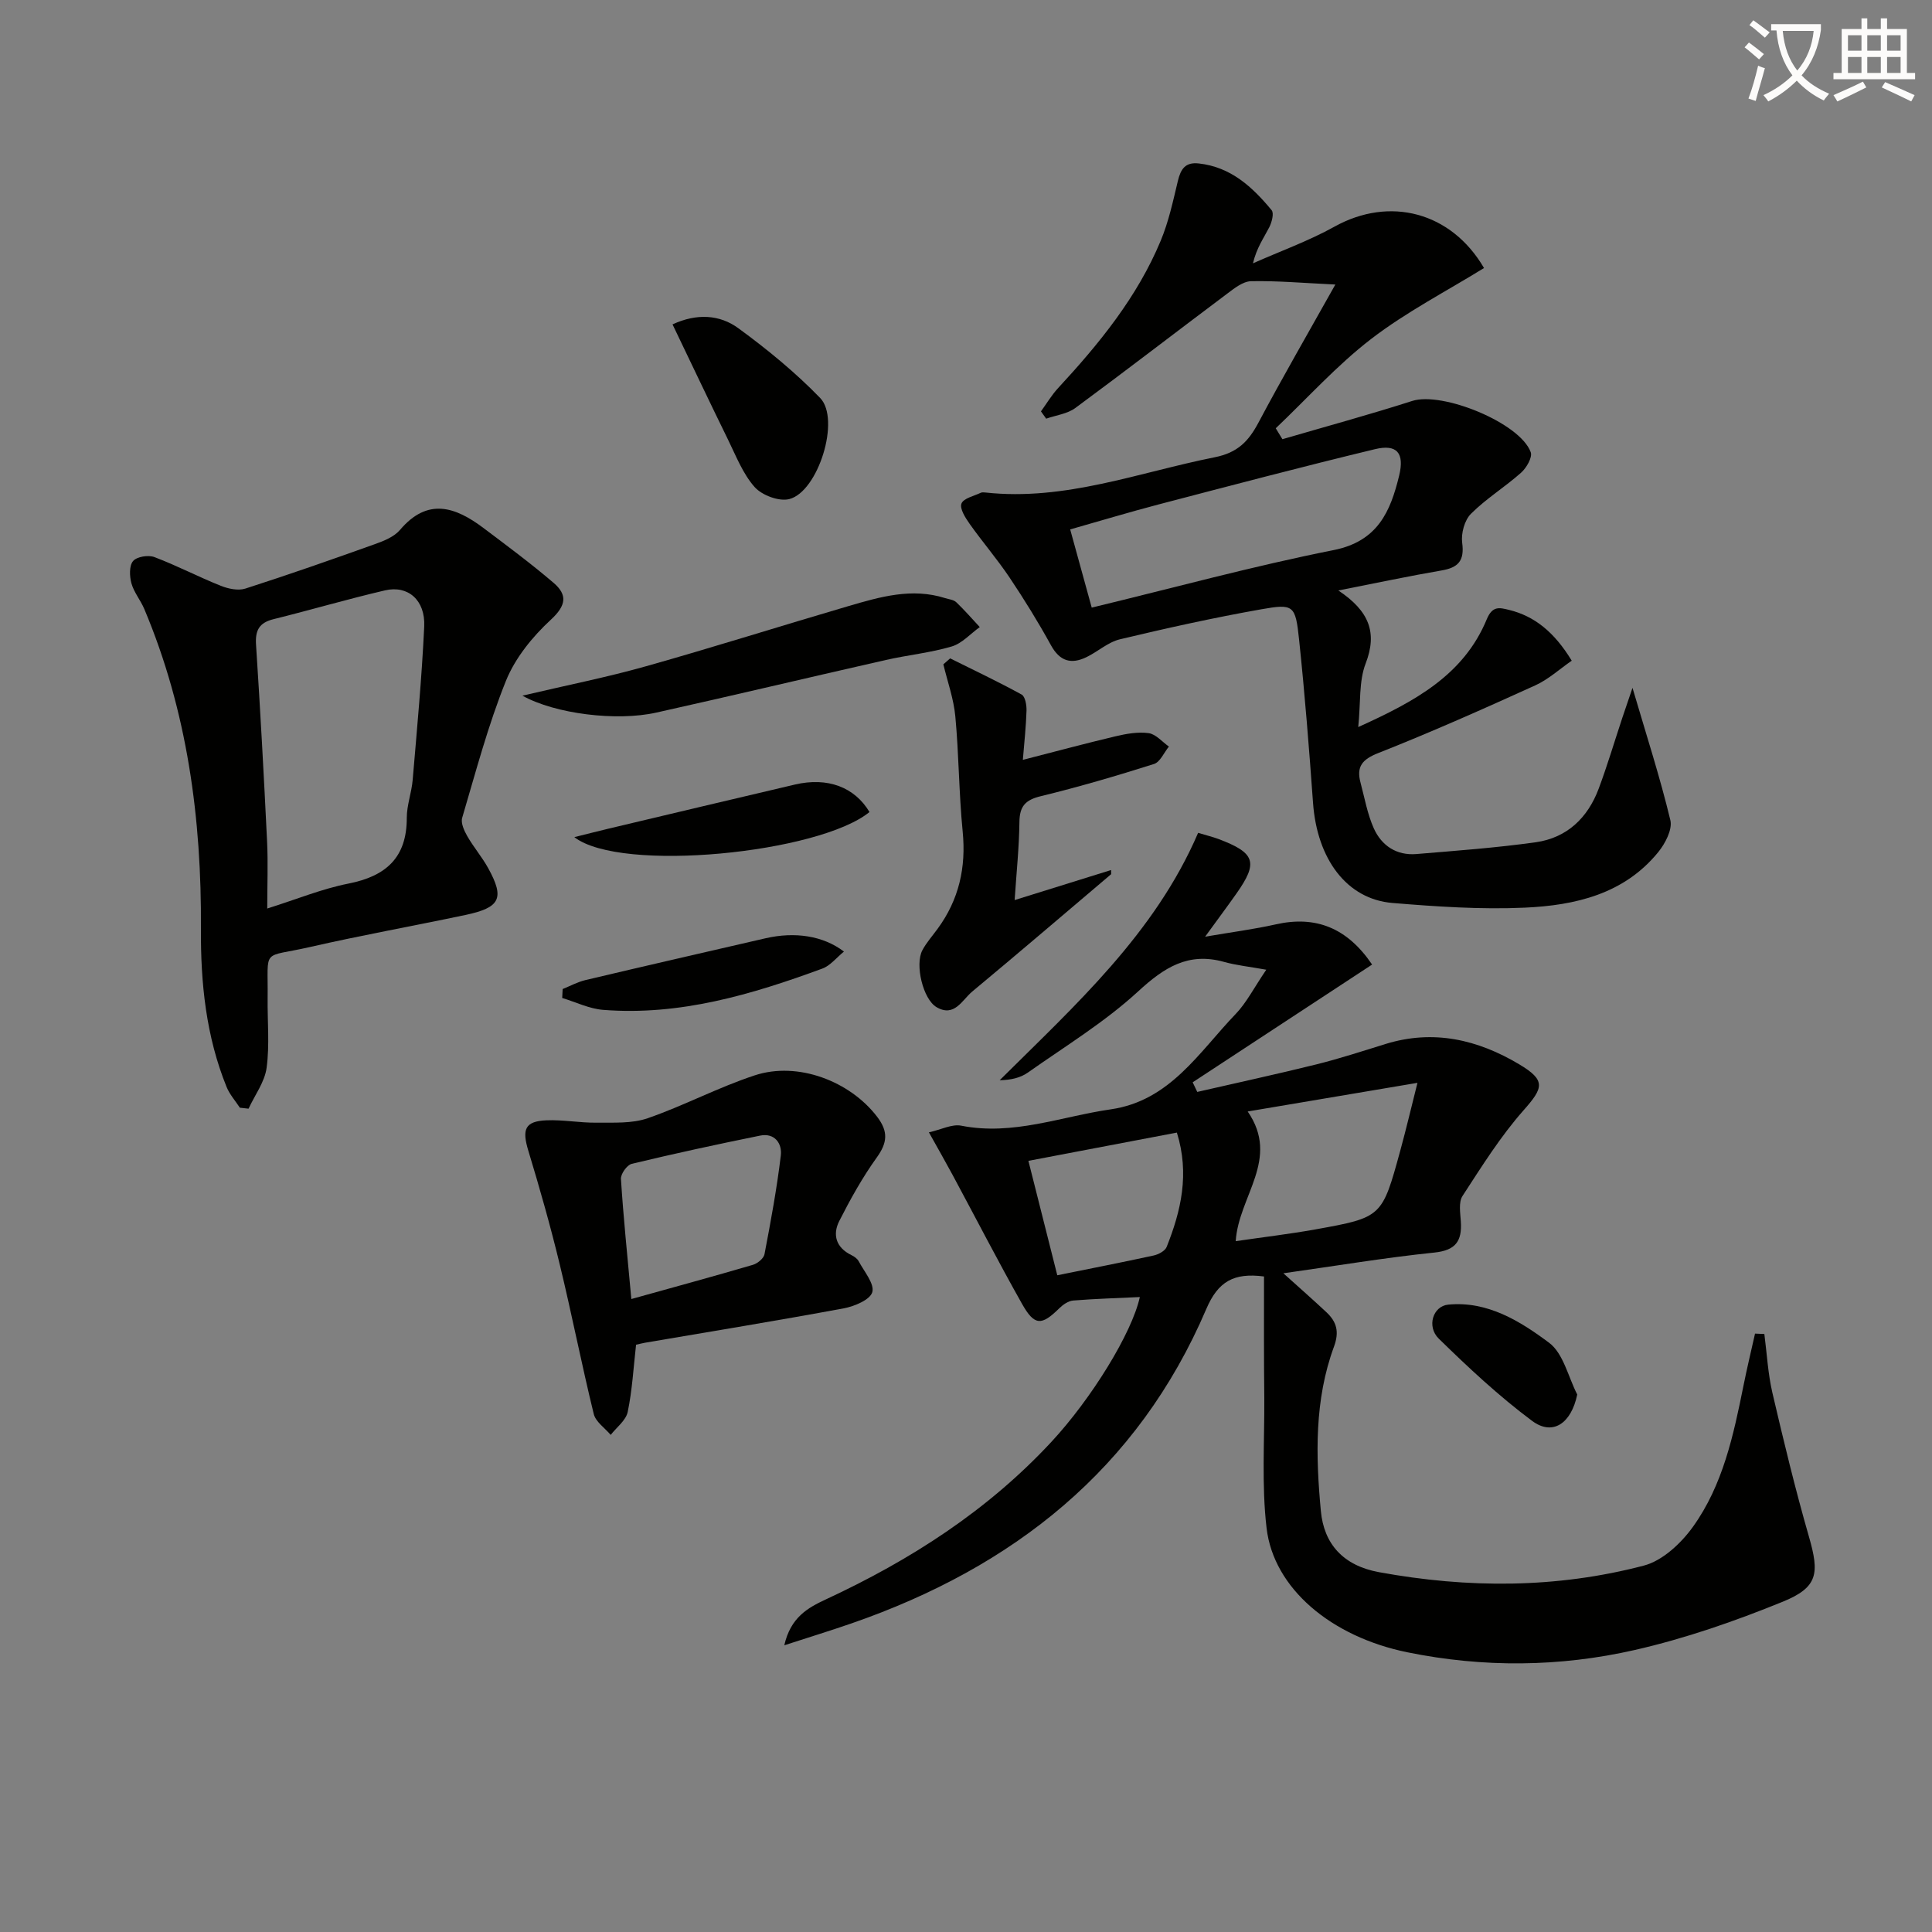
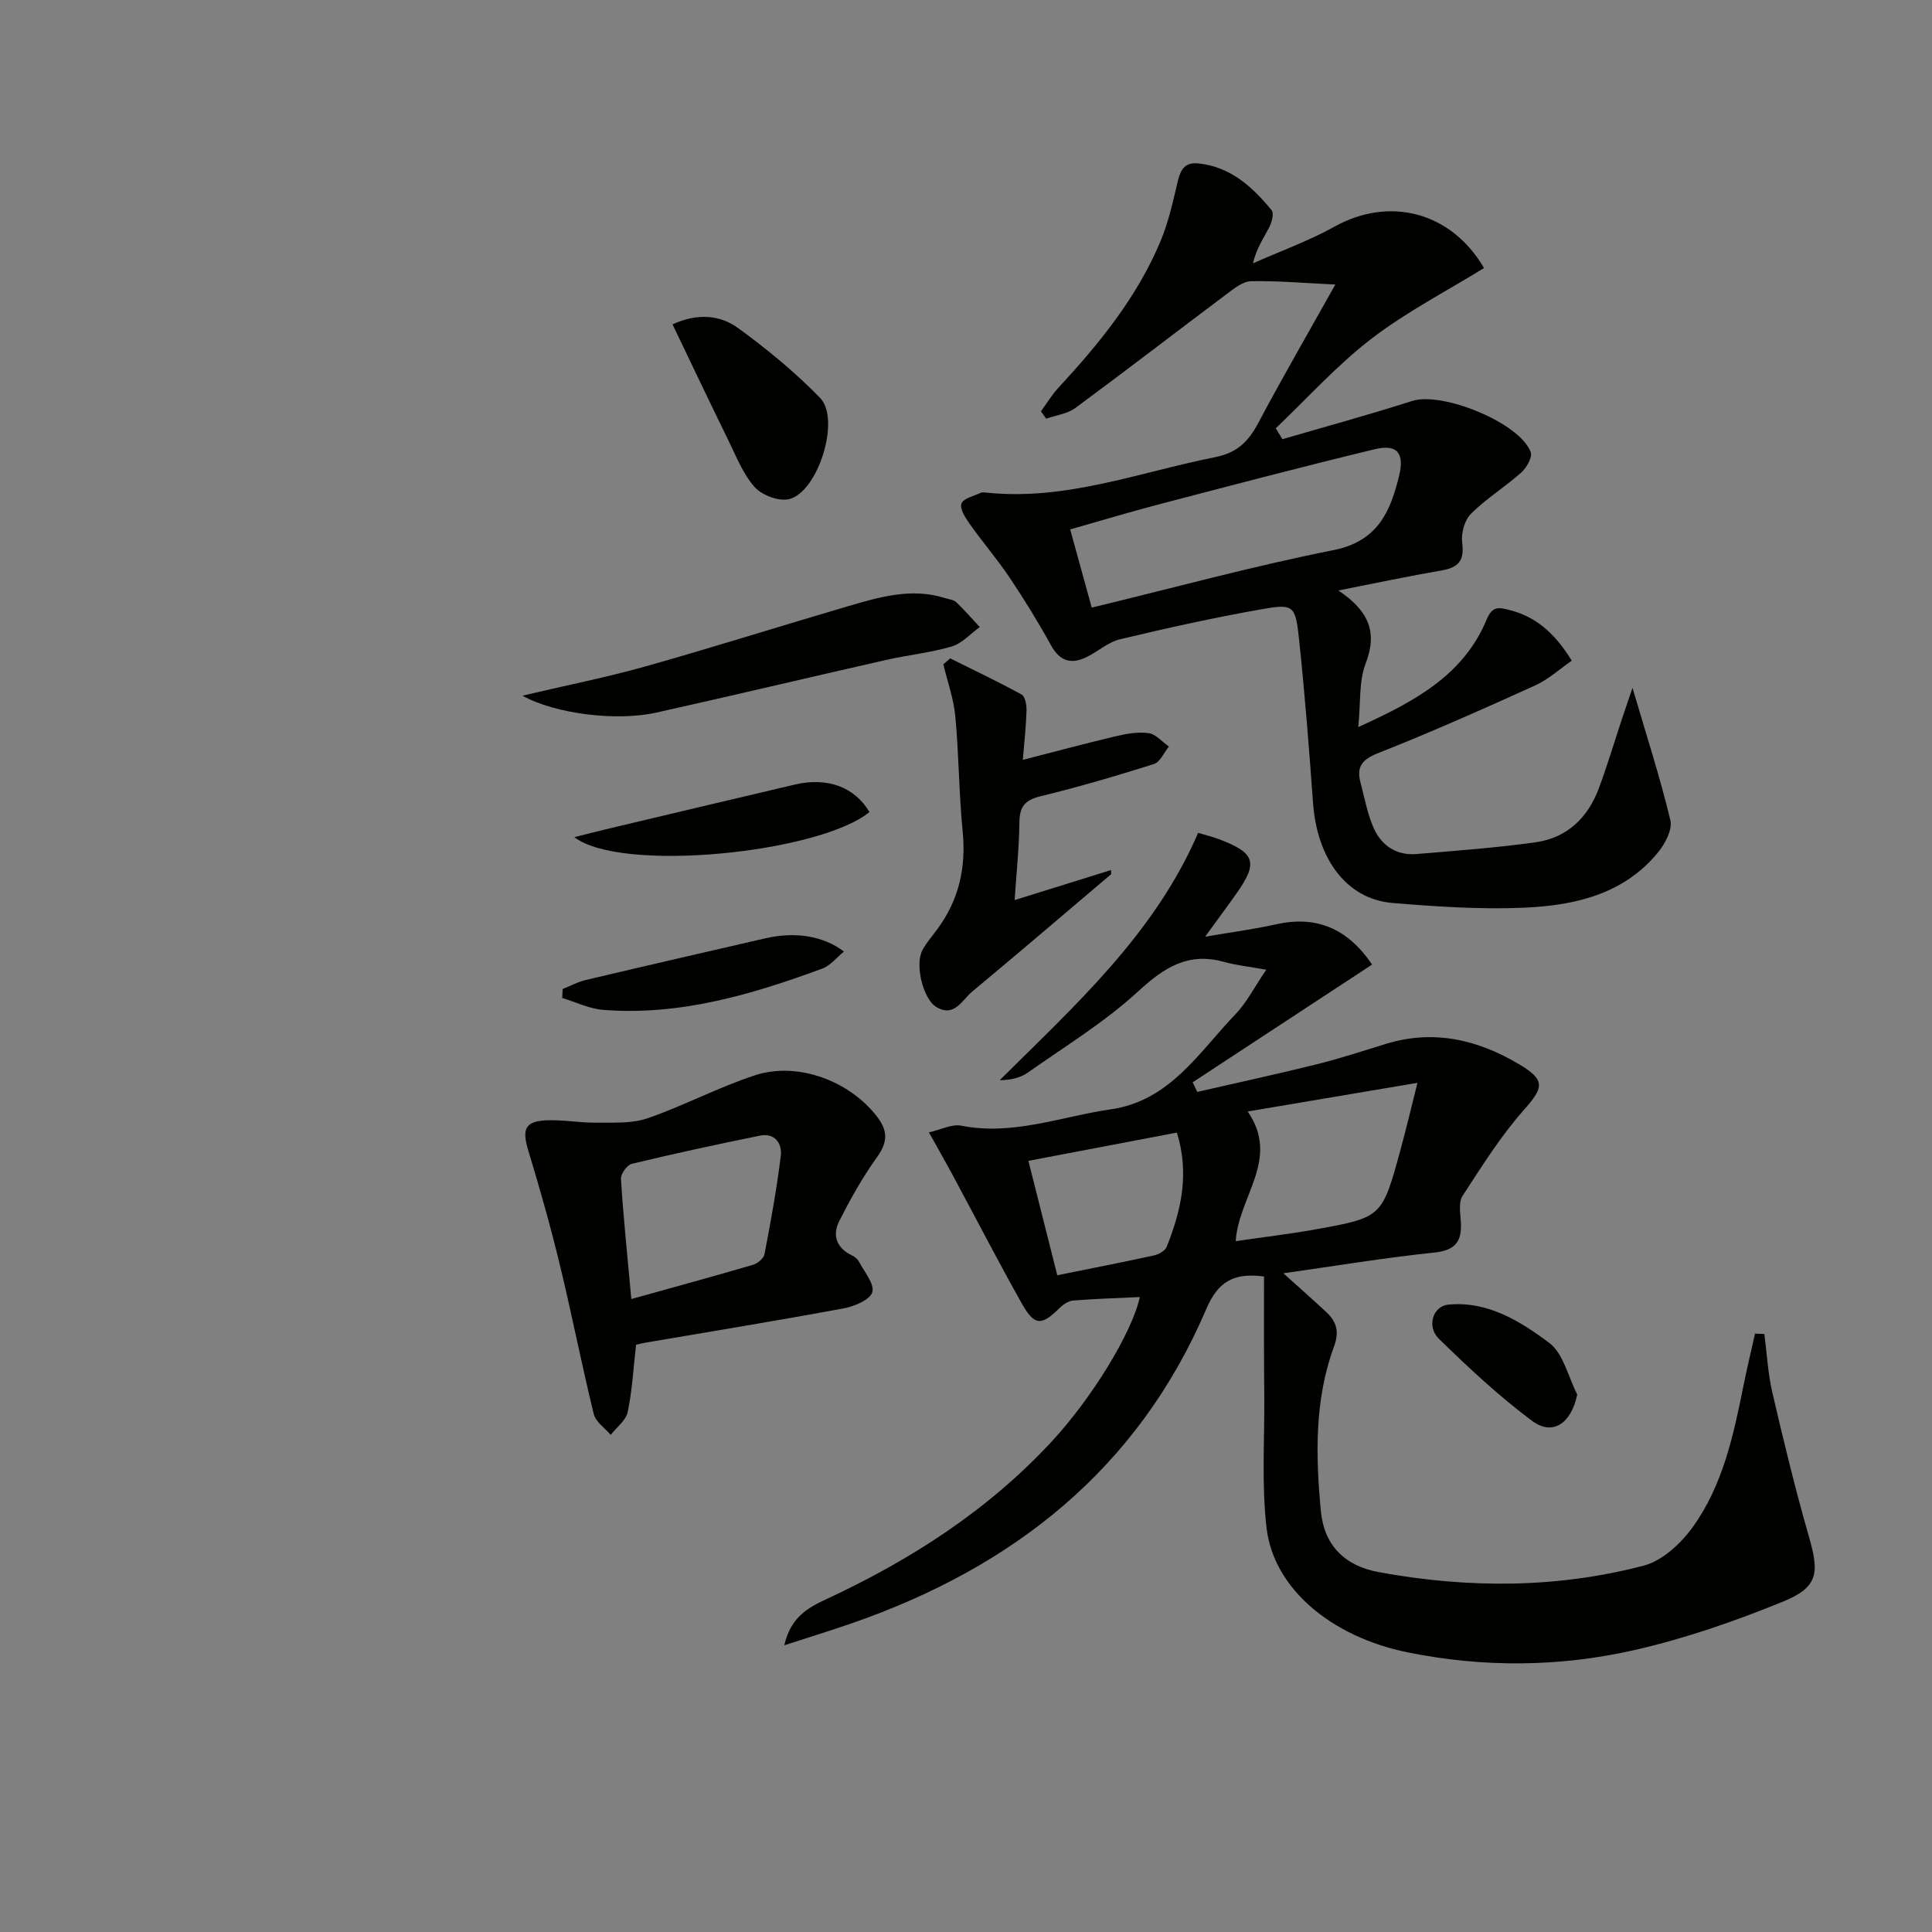
<svg xmlns="http://www.w3.org/2000/svg" enable-background="new 0 0 400 400" viewBox="0 0 400 400">
  <rect x="0" y="0" width="400" height="400" fill="#808080" stroke="none" />
-   <path d="m362.1 8.8c1.1.8 2.1 1.6 3.1 2.4l-1 1.1c-1.3-1.1-2.3-2-3-2.5zm1.9 4.8c.5.2.9.4 1.4.5-.6 2.3-1.3 4.5-1.9 6.8l-1.5-.5c.8-2.1 1.4-4.3 2-6.8zm-1-9.4c1.3.9 2.4 1.8 3.4 2.5l-1 1.1c-1.4-1.2-2.4-2.1-3.2-2.6zm3.7 2.2v-1.4h10.3v1.2c-.5 3.6-1.8 6.8-4 9.4 1.5 1.6 3.4 2.8 5.7 3.8-.3.4-.7.8-1.1 1.4-2.3-1.1-4.1-2.5-5.6-4.1-1.6 1.6-3.6 3.1-5.9 4.3-.3-.5-.7-.9-1-1.3 2.4-1.1 4.4-2.5 6-4.1-1.9-2.5-3-5.6-3.3-9.3h-1.1zm8.8 0h-6.4c.3 3.3 1.3 6 3 8.2 2-2.3 3.1-5.1 3.4-8.2z" fill="#fcfbfa" />
-   <path d="m385.3 3.8h1.3v2.2h2.8v-2.2h1.3v2.2h4.1v9.1h1.7v1.3h-16.9v-1.3h1.7v-9.1h4.1v-2.2zm.4 13.1.7 1.2c-1.8.9-3.8 1.9-6 2.9-.2-.4-.5-.8-.8-1.3 2.3-1 4.3-1.9 6.1-2.8zm-3.1-6.4h2.8v-3.2h-2.8zm0 4.6h2.8v-3.3h-2.8zm4-4.6h2.8v-3.2h-2.8zm0 4.6h2.8v-3.3h-2.8zm3.7 1.9c2.1.9 4.1 1.8 6.1 2.7l-.7 1.3c-2.2-1.1-4.2-2-6.1-2.9zm3.2-9.7h-2.8v3.2h2.8zm-2.8 7.8h2.8v-3.3h-2.8z" fill="#fcfbfa" />
  <g fill="#010100">
    <path d="m261.7 264.28c-6.24-.82-9.51 1.03-11.94 6.71-14.18 33.18-40.01 53.52-73.45 65.11-4.31 1.49-8.66 2.83-13.93 4.54 1.31-5.79 4.88-7.77 8.6-9.5 17.51-8.13 33.51-18.39 46.74-32.66 8.24-8.89 16.63-22.46 18.27-29.94-4.61.22-9.21.35-13.8.72-1 .08-2.1.84-2.86 1.59-3.69 3.64-5.14 3.69-7.73-.9-4.97-8.82-9.6-17.82-14.4-26.74-1.41-2.62-2.89-5.2-4.88-8.77 2.56-.57 4.78-1.76 6.69-1.38 10.72 2.12 20.68-1.9 30.94-3.38 12.3-1.77 18.28-11.84 25.87-19.73 2.25-2.34 3.77-5.39 6.35-9.18-3.54-.64-6.21-.91-8.75-1.62-7.4-2.06-12.38 1.14-17.77 6.1-6.92 6.37-15.11 11.36-22.85 16.82-1.52 1.07-3.47 1.54-5.83 1.58 15.68-15.58 32.12-30.36 41.09-51.22 1.71.52 2.98.82 4.19 1.27 7.65 2.88 8.3 4.84 3.74 11.3-1.9 2.7-3.88 5.34-6.48 8.93 5.5-.94 10.12-1.54 14.63-2.55 8.26-1.86 14.77.7 19.94 8.32-12.37 8.12-24.76 16.25-37.15 24.38.32.66.63 1.33.95 1.99 8.22-1.89 16.47-3.67 24.66-5.7 4.82-1.2 9.56-2.75 14.31-4.22 9.91-3.07 19.1-.92 27.68 4.2 5.57 3.32 5.03 4.86.93 9.5-4.8 5.42-8.69 11.66-12.66 17.76-.85 1.3-.46 3.52-.35 5.3.26 4.01-1.02 5.96-5.49 6.42-10.16 1.05-20.26 2.74-31.25 4.29 3.4 3.07 6.21 5.53 8.93 8.08 2.1 1.98 2.68 4.02 1.55 7.1-4.07 11.03-3.79 22.61-2.72 34.04.63 6.77 4.57 11.29 12.03 12.66 18.42 3.37 36.76 3.38 54.84-1.36 3.86-1.01 7.7-4.6 10.15-8.01 6.22-8.65 8.42-19 10.49-29.3.72-3.59 1.58-7.15 2.38-10.72.64.03 1.29.05 1.93.08.53 4.05.74 8.18 1.66 12.15 2.33 10 4.74 19.98 7.58 29.84 2.17 7.55 1.91 10.45-5.43 13.44-9.94 4.05-20.22 7.62-30.67 10-15.52 3.53-31.34 3.67-47.04.47-15.77-3.21-27.7-13.22-29.16-25.73-1.04-8.88-.42-17.96-.47-26.95-.1-8.31-.06-16.6-.06-25.13zm-5.86-7.31c5.79-.85 11.19-1.48 16.53-2.44 13.76-2.48 13.77-2.54 17.53-16.26 1.23-4.5 2.3-9.04 3.57-14.08-12.31 2.08-23.51 3.97-35.15 5.93 6.8 9.87-1.88 17.49-2.48 26.85zm-12.18-22.48c-10.3 1.96-20.32 3.87-30.74 5.85 2.05 8.13 3.98 15.77 5.98 23.69 6.99-1.42 13.48-2.68 19.94-4.09 1.01-.22 2.37-.94 2.7-1.77 2.98-7.48 4.78-15.11 2.12-23.68z" />
    <path d="m276.47 58.91c-6.55-.31-12-.8-17.44-.69-1.68.03-3.48 1.47-4.98 2.6-10.49 7.86-20.86 15.87-31.41 23.65-1.66 1.22-4.01 1.5-6.04 2.21-.36-.5-.72-1-1.08-1.51 1.17-1.61 2.2-3.36 3.54-4.81 8.51-9.2 16.4-18.85 21.26-30.54 1.64-3.94 2.55-8.2 3.55-12.38.59-2.43 1.52-3.91 4.31-3.6 6.65.72 11.13 4.88 15.1 9.68.53.64.03 2.51-.5 3.55-1.13 2.2-2.6 4.22-3.37 7.45 5.64-2.51 11.51-4.61 16.89-7.6 11.42-6.34 24.16-3.05 30.95 8.57-7.83 4.84-16.1 9.1-23.36 14.68-7.12 5.47-13.21 12.28-19.76 18.5.46.75.92 1.51 1.38 2.26 8.97-2.62 17.99-5.07 26.88-7.92 6.21-1.99 22.31 4.52 24.53 10.61.39 1.06-.88 3.25-1.99 4.24-3.34 2.98-7.23 5.36-10.38 8.51-1.34 1.33-2.08 4.08-1.82 6.01.5 3.73-.82 5.14-4.29 5.73-6.77 1.16-13.48 2.6-21.35 4.14 6.37 4.25 8.13 8.7 5.65 15.13-1.42 3.68-1.01 8.07-1.53 13.15 11.67-5.28 21.81-10.72 26.61-22.32 1.18-2.85 2.66-2.41 4.6-1.94 5.22 1.27 9.36 4.54 12.99 10.52-2.48 1.71-4.82 3.87-7.57 5.12-10.73 4.87-21.51 9.67-32.46 13.99-3.37 1.33-4.58 2.82-3.7 6.13.85 3.18 1.42 6.5 2.75 9.47 1.61 3.58 4.71 5.66 8.82 5.32 8.25-.69 16.52-1.29 24.71-2.44 6.46-.91 10.77-5.05 13.03-11.09 1.8-4.81 3.26-9.75 4.88-14.63.6-1.81 1.22-3.6 2.12-6.25 2.89 9.82 5.71 18.53 7.84 27.4.46 1.92-1.06 4.83-2.5 6.6-7.08 8.72-17.23 11.04-27.64 11.51-9.1.41-18.29-.22-27.39-.97-9.45-.78-15.61-9.06-16.45-20.71-.81-11.26-1.7-22.52-2.88-33.74-.76-7.23-1.1-7.55-7.91-6.34-9.79 1.73-19.52 3.89-29.19 6.2-2.47.59-4.58 2.56-6.94 3.7-3.16 1.53-5.52.85-7.34-2.47-2.64-4.8-5.53-9.48-8.58-14.03-2.57-3.83-5.6-7.35-8.27-11.12-.88-1.25-2.08-3.14-1.68-4.18.42-1.1 2.57-1.55 3.98-2.23.28-.13.66-.1.99-.06 16.49 1.8 31.74-4.17 47.47-7.3 4.76-.95 6.99-3.31 9.04-7.15 4.9-9.23 10.14-18.28 15.93-28.61zm-50.44 66.89c17.16-4.15 33.48-8.61 50.04-11.9 9.18-1.82 11.8-7.98 13.61-15.43 1.13-4.67-.44-6.58-5.02-5.47-14.98 3.61-29.88 7.54-44.79 11.44-6 1.57-11.94 3.37-18.3 5.17 1.52 5.51 2.87 10.42 4.46 16.19z" />
-     <path d="m49.66 229.34c-.93-1.42-2.11-2.74-2.74-4.28-4.26-10.49-5.39-21.53-5.32-32.74.15-22.8-2.8-45.05-11.73-66.24-.77-1.82-2.14-3.44-2.66-5.31-.4-1.46-.48-3.64.34-4.61.78-.92 3.16-1.3 4.42-.82 4.66 1.76 9.1 4.09 13.73 5.94 1.55.62 3.6 1.06 5.1.58 9-2.89 17.93-6.02 26.84-9.21 1.85-.66 3.96-1.51 5.17-2.93 5.73-6.77 11.47-4.78 17.29-.4 4.9 3.69 9.83 7.35 14.49 11.33 2.93 2.5 2.67 4.69-.56 7.67-3.79 3.5-7.37 7.91-9.28 12.64-3.7 9.18-6.24 18.84-9.06 28.36-.32 1.08.41 2.67 1.05 3.79 1.31 2.29 3.07 4.33 4.34 6.64 3.43 6.24 2.51 8.16-4.75 9.69-10.7 2.26-21.48 4.19-32.15 6.63-10.16 2.32-8.65-.03-8.77 10.53-.06 4.83.43 9.72-.21 14.47-.39 2.94-2.44 5.65-3.74 8.47-.6-.06-1.2-.13-1.8-.2zm5.67-41.24c6.13-1.93 11.36-4.09 16.8-5.16 7.77-1.53 12.11-5.36 12.09-13.63 0-2.61 1-5.21 1.22-7.84.9-10.58 1.89-21.17 2.39-31.77.25-5.45-3.36-8.58-8.11-7.47-7.74 1.8-15.37 4.05-23.08 5.96-2.96.73-3.83 2.29-3.63 5.29.89 13.59 1.63 27.2 2.29 40.8.21 4.42.03 8.85.03 13.82z" />
    <path d="m131.69 278.41c-.54 4.76-.79 9.41-1.73 13.92-.37 1.75-2.3 3.18-3.52 4.75-1.21-1.43-3.11-2.7-3.51-4.33-2.52-10.29-4.55-20.7-7.05-31-1.91-7.89-4.13-15.72-6.49-23.49-1.35-4.43-.73-6.11 3.71-6.31 3.45-.15 6.93.53 10.39.49 3.55-.04 7.34.21 10.6-.92 7.51-2.6 14.62-6.4 22.17-8.88 8.96-2.95 19.76 1.24 25.36 8.6 2.32 3.05 2.11 5.34-.09 8.4-2.96 4.12-5.46 8.61-7.76 13.14-1.46 2.87-.67 5.53 2.51 7.08.58.28 1.22.73 1.51 1.28 1.12 2.12 3.29 4.64 2.81 6.38-.44 1.58-3.71 2.95-5.92 3.36-13.69 2.54-27.43 4.78-41.15 7.12-.64.12-1.26.28-1.84.41zm-.98-9.46c8.43-2.35 16.82-4.63 25.17-7.08.96-.28 2.24-1.33 2.4-2.2 1.3-6.79 2.56-13.6 3.38-20.45.29-2.45-1.25-4.73-4.31-4.1-8.88 1.8-17.75 3.72-26.56 5.84-.98.24-2.3 2.1-2.23 3.13.5 7.9 1.32 15.78 2.15 24.86z" />
    <path d="m210.07 186.35c7.14-2.22 13.56-4.22 19.97-6.22 0 .29 0 .57.01.86-9.57 8.11-19.11 16.28-28.76 24.3-2.09 1.74-3.69 5.4-7.39 3.23-2.8-1.64-4.51-8.79-2.94-11.77.84-1.59 2.09-2.98 3.16-4.45 4.42-6.03 5.93-12.7 5.19-20.16-.78-7.91-.78-15.9-1.52-23.82-.34-3.64-1.62-7.19-2.48-10.78.47-.41.94-.82 1.41-1.23 4.95 2.46 9.95 4.83 14.8 7.49.74.41 1.04 2.18 1.01 3.31-.1 3.28-.46 6.56-.76 10.21 6.69-1.71 12.9-3.39 19.16-4.87 2.24-.53 4.66-.97 6.89-.66 1.5.21 2.8 1.8 4.19 2.78-1.02 1.24-1.81 3.21-3.1 3.61-7.73 2.45-15.53 4.74-23.42 6.66-3.19.77-4.39 2.07-4.43 5.34-.06 5.28-.62 10.56-.99 16.17z" />
    <path d="m108.16 144.03c9.24-2.17 17.51-3.81 25.59-6.09 14.03-3.95 27.94-8.36 41.93-12.46 6.53-1.91 13.11-3.83 19.99-1.65.79.25 1.76.33 2.31.85 1.71 1.63 3.26 3.42 4.87 5.15-1.93 1.38-3.67 3.39-5.82 4.02-4.42 1.31-9.09 1.76-13.61 2.79-15.85 3.59-31.66 7.36-47.52 10.89-8.23 1.85-20.97.28-27.74-3.5z" />
    <path d="m139.24 67.16c5.05-2.34 9.79-2.01 13.62.79 5.98 4.37 11.79 9.13 16.94 14.44 4.27 4.41-.39 19.41-6.39 20.94-2.12.54-5.66-.79-7.17-2.49-2.45-2.76-3.87-6.48-5.54-9.88-3.79-7.72-7.47-15.5-11.46-23.8z" />
    <path d="m118.91 173.32c2.86-.71 4.91-1.24 6.97-1.73 12.9-3.06 25.8-6.14 38.71-9.16 6.77-1.58 12.34.53 15.43 5.69-10.43 8.52-51.5 12.66-61.11 5.2z" />
-     <path d="m174.73 197.01c-1.57 1.28-2.83 2.92-4.46 3.52-14.65 5.39-29.54 9.81-45.42 8.55-2.86-.23-5.64-1.61-8.45-2.46.03-.62.06-1.24.09-1.85 1.57-.63 3.08-1.46 4.7-1.85 12.42-2.94 24.86-5.8 37.3-8.66 6.1-1.4 11.93-.53 16.24 2.75z" />
+     <path d="m174.73 197.01c-1.57 1.28-2.83 2.92-4.46 3.52-14.65 5.39-29.54 9.81-45.42 8.55-2.86-.23-5.64-1.61-8.45-2.46.03-.62.06-1.24.09-1.85 1.57-.63 3.08-1.46 4.7-1.85 12.42-2.94 24.86-5.8 37.3-8.66 6.1-1.4 11.93-.53 16.24 2.75" />
    <path d="m326.55 288.72c-1.24 5.98-5.07 8.65-9.37 5.44-6.86-5.12-13.18-11.02-19.3-17.01-2.55-2.5-1.21-6.74 1.96-7.04 8.12-.79 14.88 3.41 20.89 7.9 2.95 2.2 3.94 7.05 5.82 10.71z" />
  </g>
</svg>